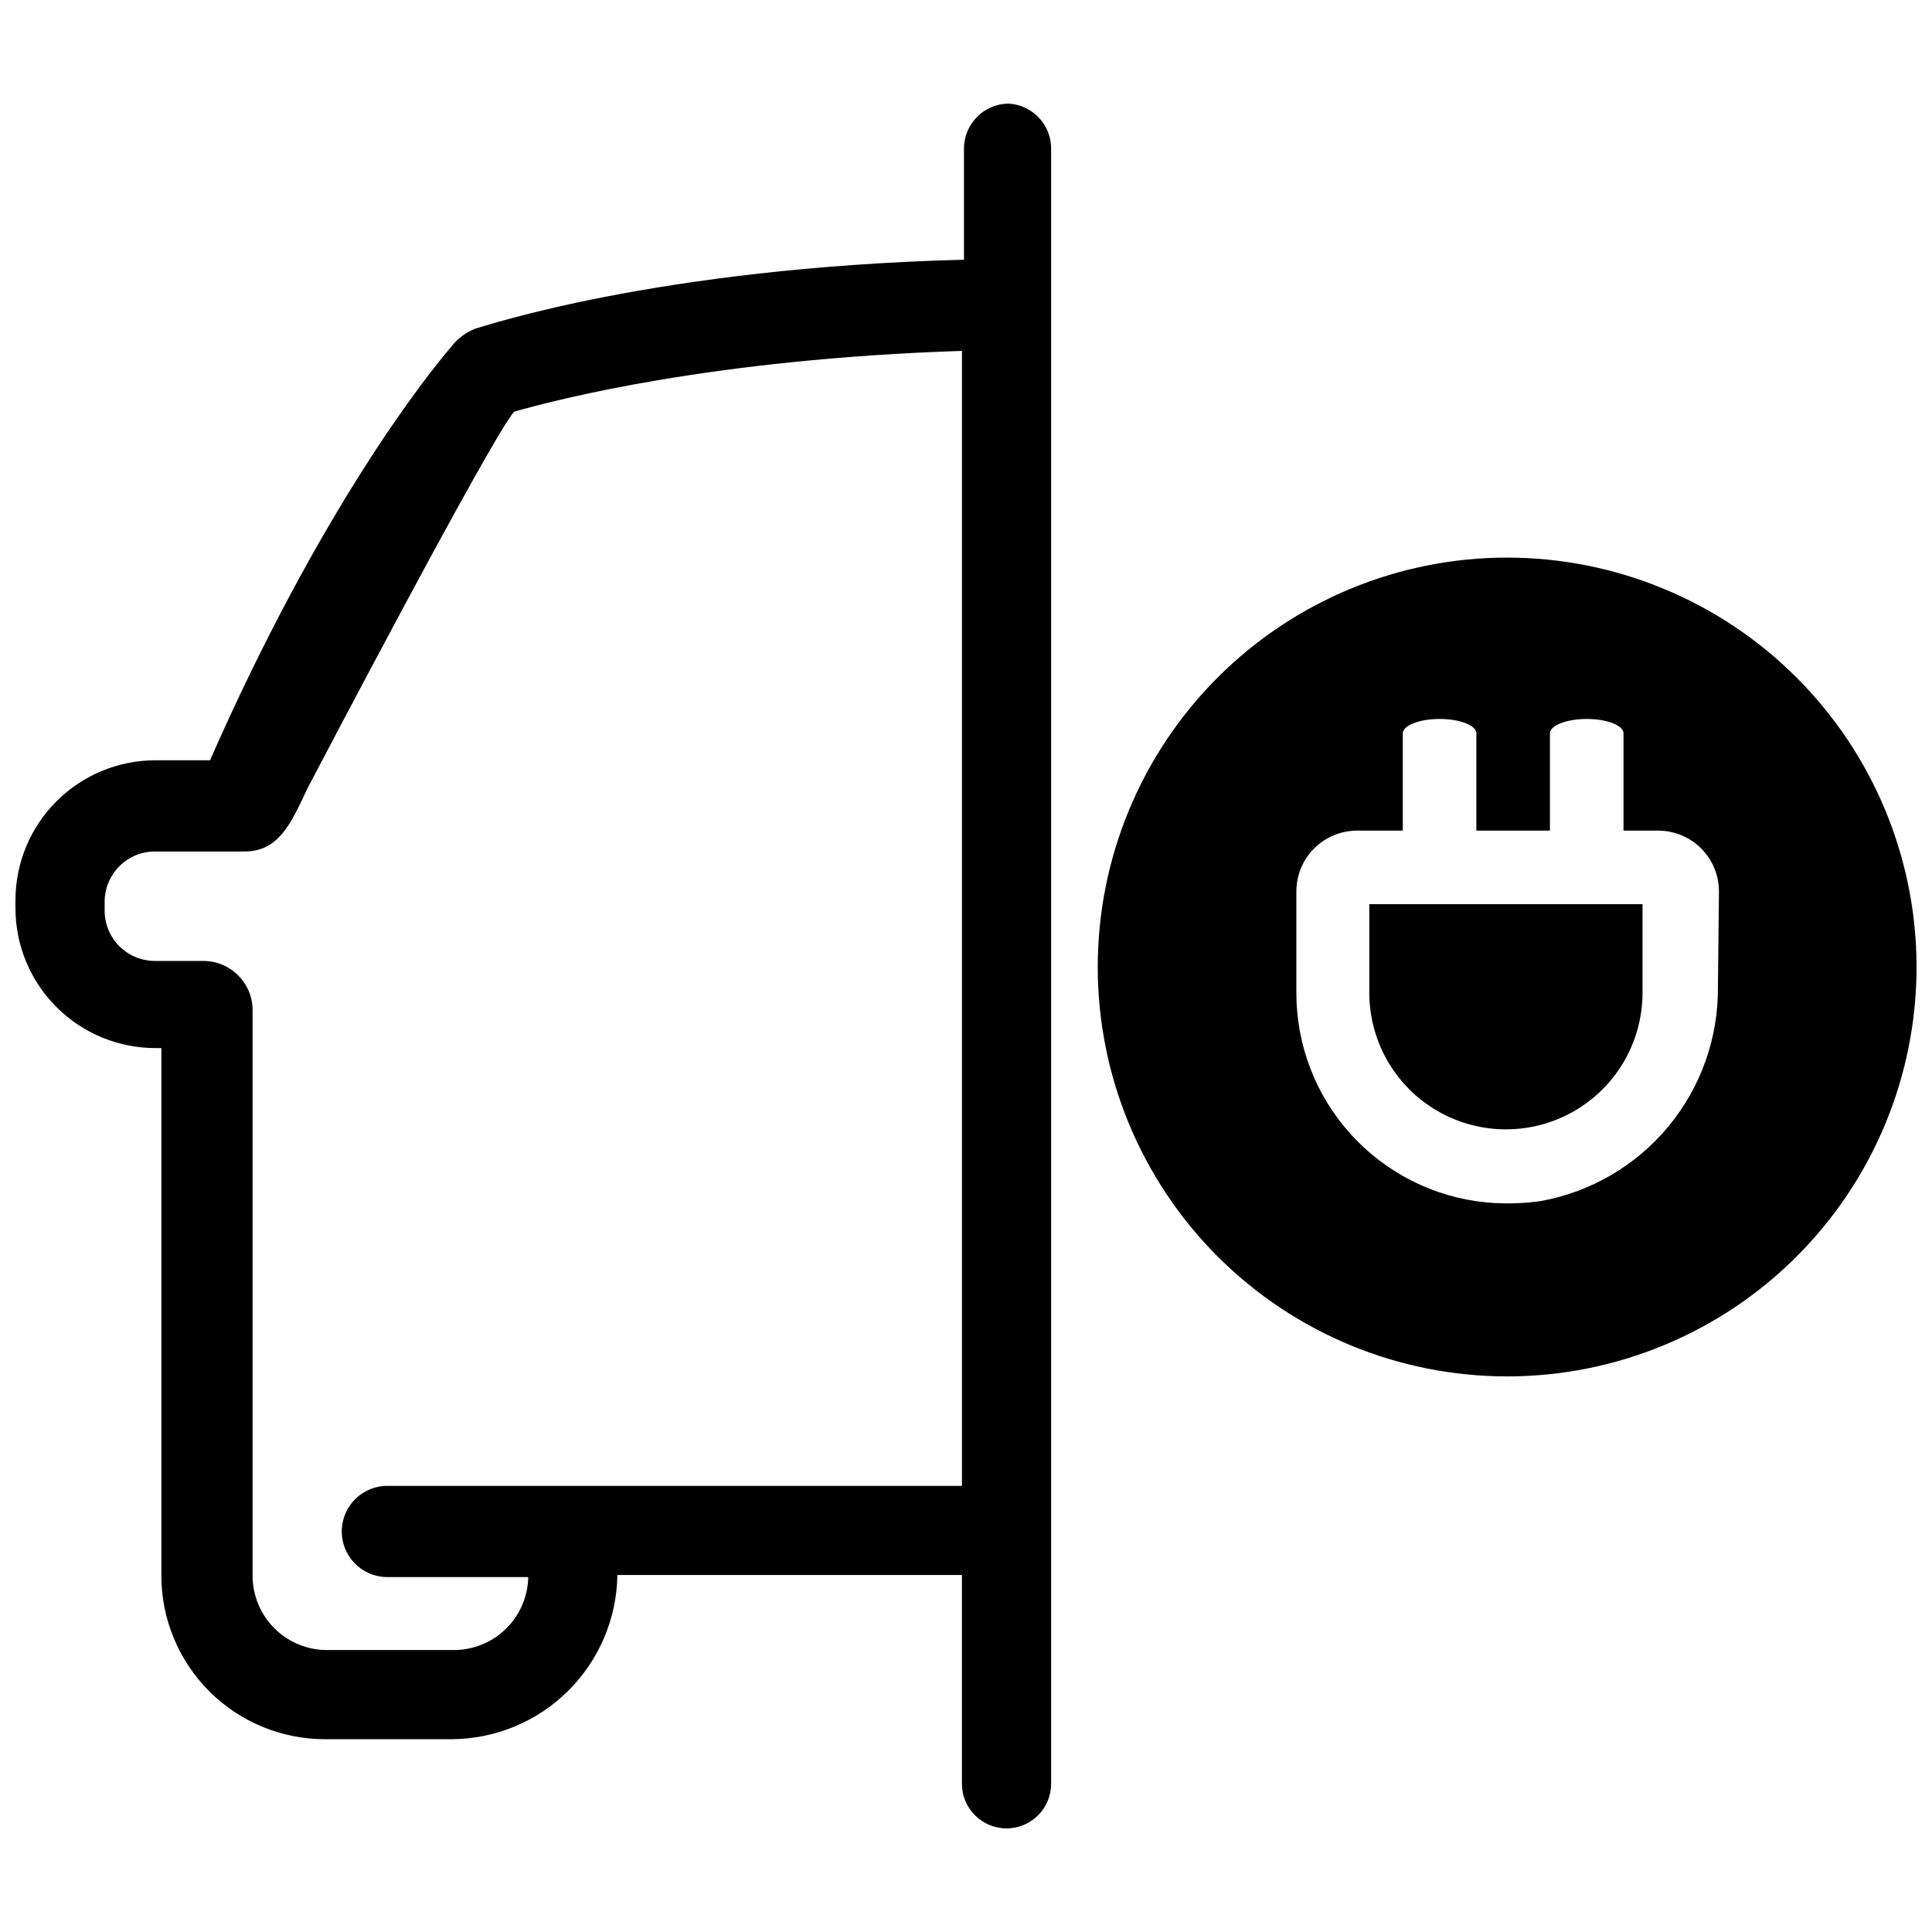
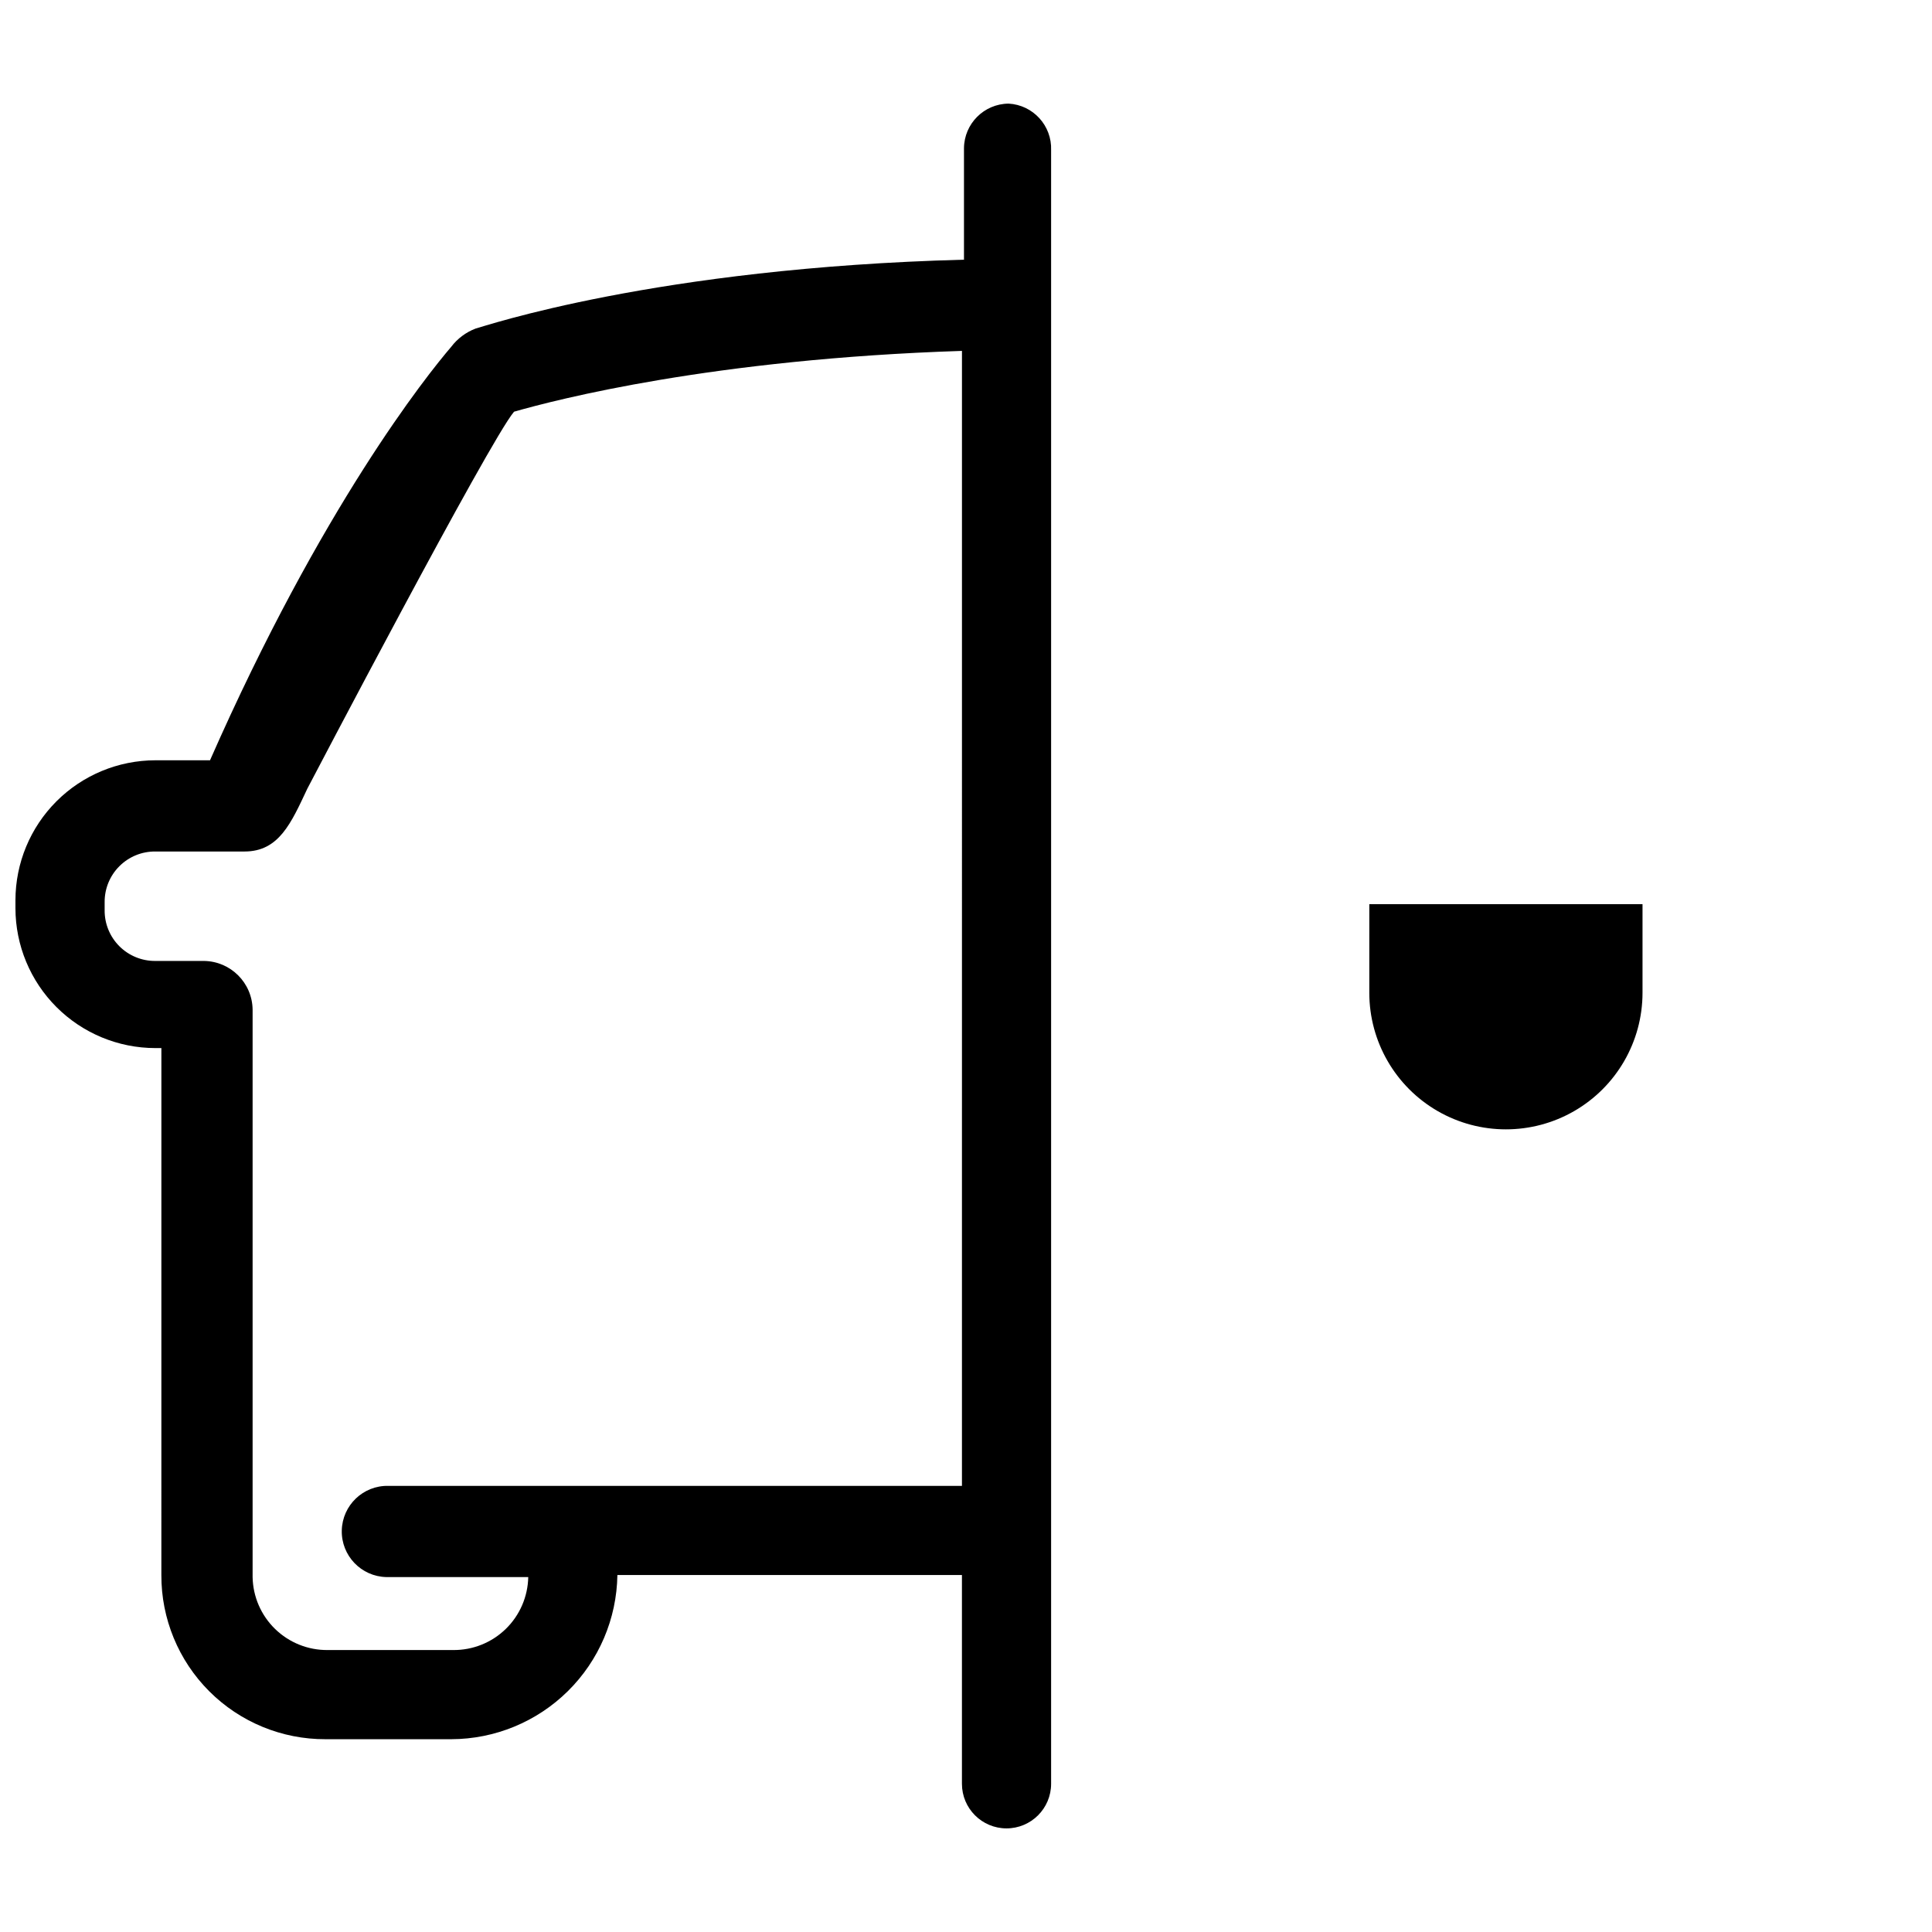
<svg xmlns="http://www.w3.org/2000/svg" width="800px" height="800px" version="1.1" viewBox="144 144 512 512">
  <defs>
    <clipPath id="b">
      <path d="m148.09 171h274.91v458h-274.91z" />
    </clipPath>
    <clipPath id="a">
      <path d="m434 291h217.9v218h-217.9z" />
    </clipPath>
  </defs>
  <g clip-path="url(#b)">
    <path d="m411.28 171.46c-6.5 0.059-11.758 5.316-11.816 11.816v29.543c-81.641 2.148-127.3 17.727-129.45 18.262h0.004c-2.559 0.977-4.793 2.652-6.445 4.832-6.445 7.519-34.375 42.434-63.918 109.57h-14.5c-9.828 0.016-19.246 3.926-26.191 10.871-6.949 6.949-10.855 16.367-10.871 26.191v2.148c0.016 9.824 3.922 19.242 10.871 26.191 6.945 6.945 16.363 10.855 26.191 10.867h1.613l-0.004 139.65c-0.043 11.555 4.527 22.645 12.695 30.812 8.168 8.168 19.258 12.738 30.812 12.695h33.301c11.578-0.027 22.684-4.602 30.922-12.742 8.238-8.137 12.949-19.184 13.121-30.766h91.309v55.324c0 6.527 5.289 11.816 11.816 11.816 6.523 0 11.816-5.289 11.816-11.816v-432.91c0.242-6.508-4.777-12.008-11.281-12.355zm-12.352 366.31h-152c-6.676-0.148-12.203 5.144-12.352 11.816-0.148 6.676 5.141 12.207 11.816 12.355h37.598c-0.102 5.191-2.242 10.133-5.965 13.754-3.719 3.617-8.719 5.625-13.91 5.582h-33.301c-5.191 0.043-10.191-1.965-13.91-5.582-3.723-3.621-5.863-8.562-5.961-13.754v-150.39c-0.09-7.082-5.809-12.805-12.891-12.891h-12.891c-3.57 0.027-7.004-1.379-9.527-3.902-2.527-2.523-3.93-5.957-3.902-9.527v-2.148c-0.027-3.57 1.375-7 3.902-9.523 2.523-2.527 5.957-3.934 9.527-3.902h23.633c9.133 0 12.355-7.519 16.652-16.652 0 0 48.34-92.383 54.785-99.902 11.281-3.223 52.637-13.965 118.7-16.113z" />
  </g>
  <path d="m506.88 407.09c0 12.934 6.902 24.883 18.102 31.352 11.199 6.465 25 6.465 36.199 0 11.203-6.469 18.102-18.418 18.102-31.352v-23.473h-72.402z" />
  <g clip-path="url(#a)">
-     <path d="m543.41 291.77c-28.773 0-56.371 11.434-76.719 31.777-20.348 20.348-31.777 47.945-31.777 76.719 0 28.777 11.43 56.371 31.777 76.719s47.945 31.777 76.719 31.777c28.777 0 56.371-11.43 76.719-31.777s31.777-47.941 31.777-76.719c-0.012-28.77-11.449-56.355-31.793-76.703-20.344-20.344-47.934-31.777-76.703-31.793zm55.859 113.87c0.109 13.48-4.555 26.562-13.164 36.934-8.613 10.371-20.617 17.363-33.887 19.734-4.82 0.684-9.707 0.789-14.555 0.32-13.75-1.398-26.492-7.856-35.754-18.117-9.258-10.262-14.375-23.598-14.359-37.418v-26.855c0-4.273 1.699-8.375 4.719-11.395 3.023-3.023 7.121-4.719 11.395-4.719h12.086v-25.781c0-2.094 4.406-3.812 9.777-3.812 5.371 0 9.723 1.719 9.723 3.812v25.781h19.496v-25.781c0-2.094 4.406-3.812 9.777-3.812 5.371 0 9.723 1.719 9.723 3.812v25.781h9.184-0.004c4.273 0 8.371 1.695 11.395 4.719 3.019 3.019 4.719 7.121 4.719 11.395z" />
-   </g>
+     </g>
</svg>